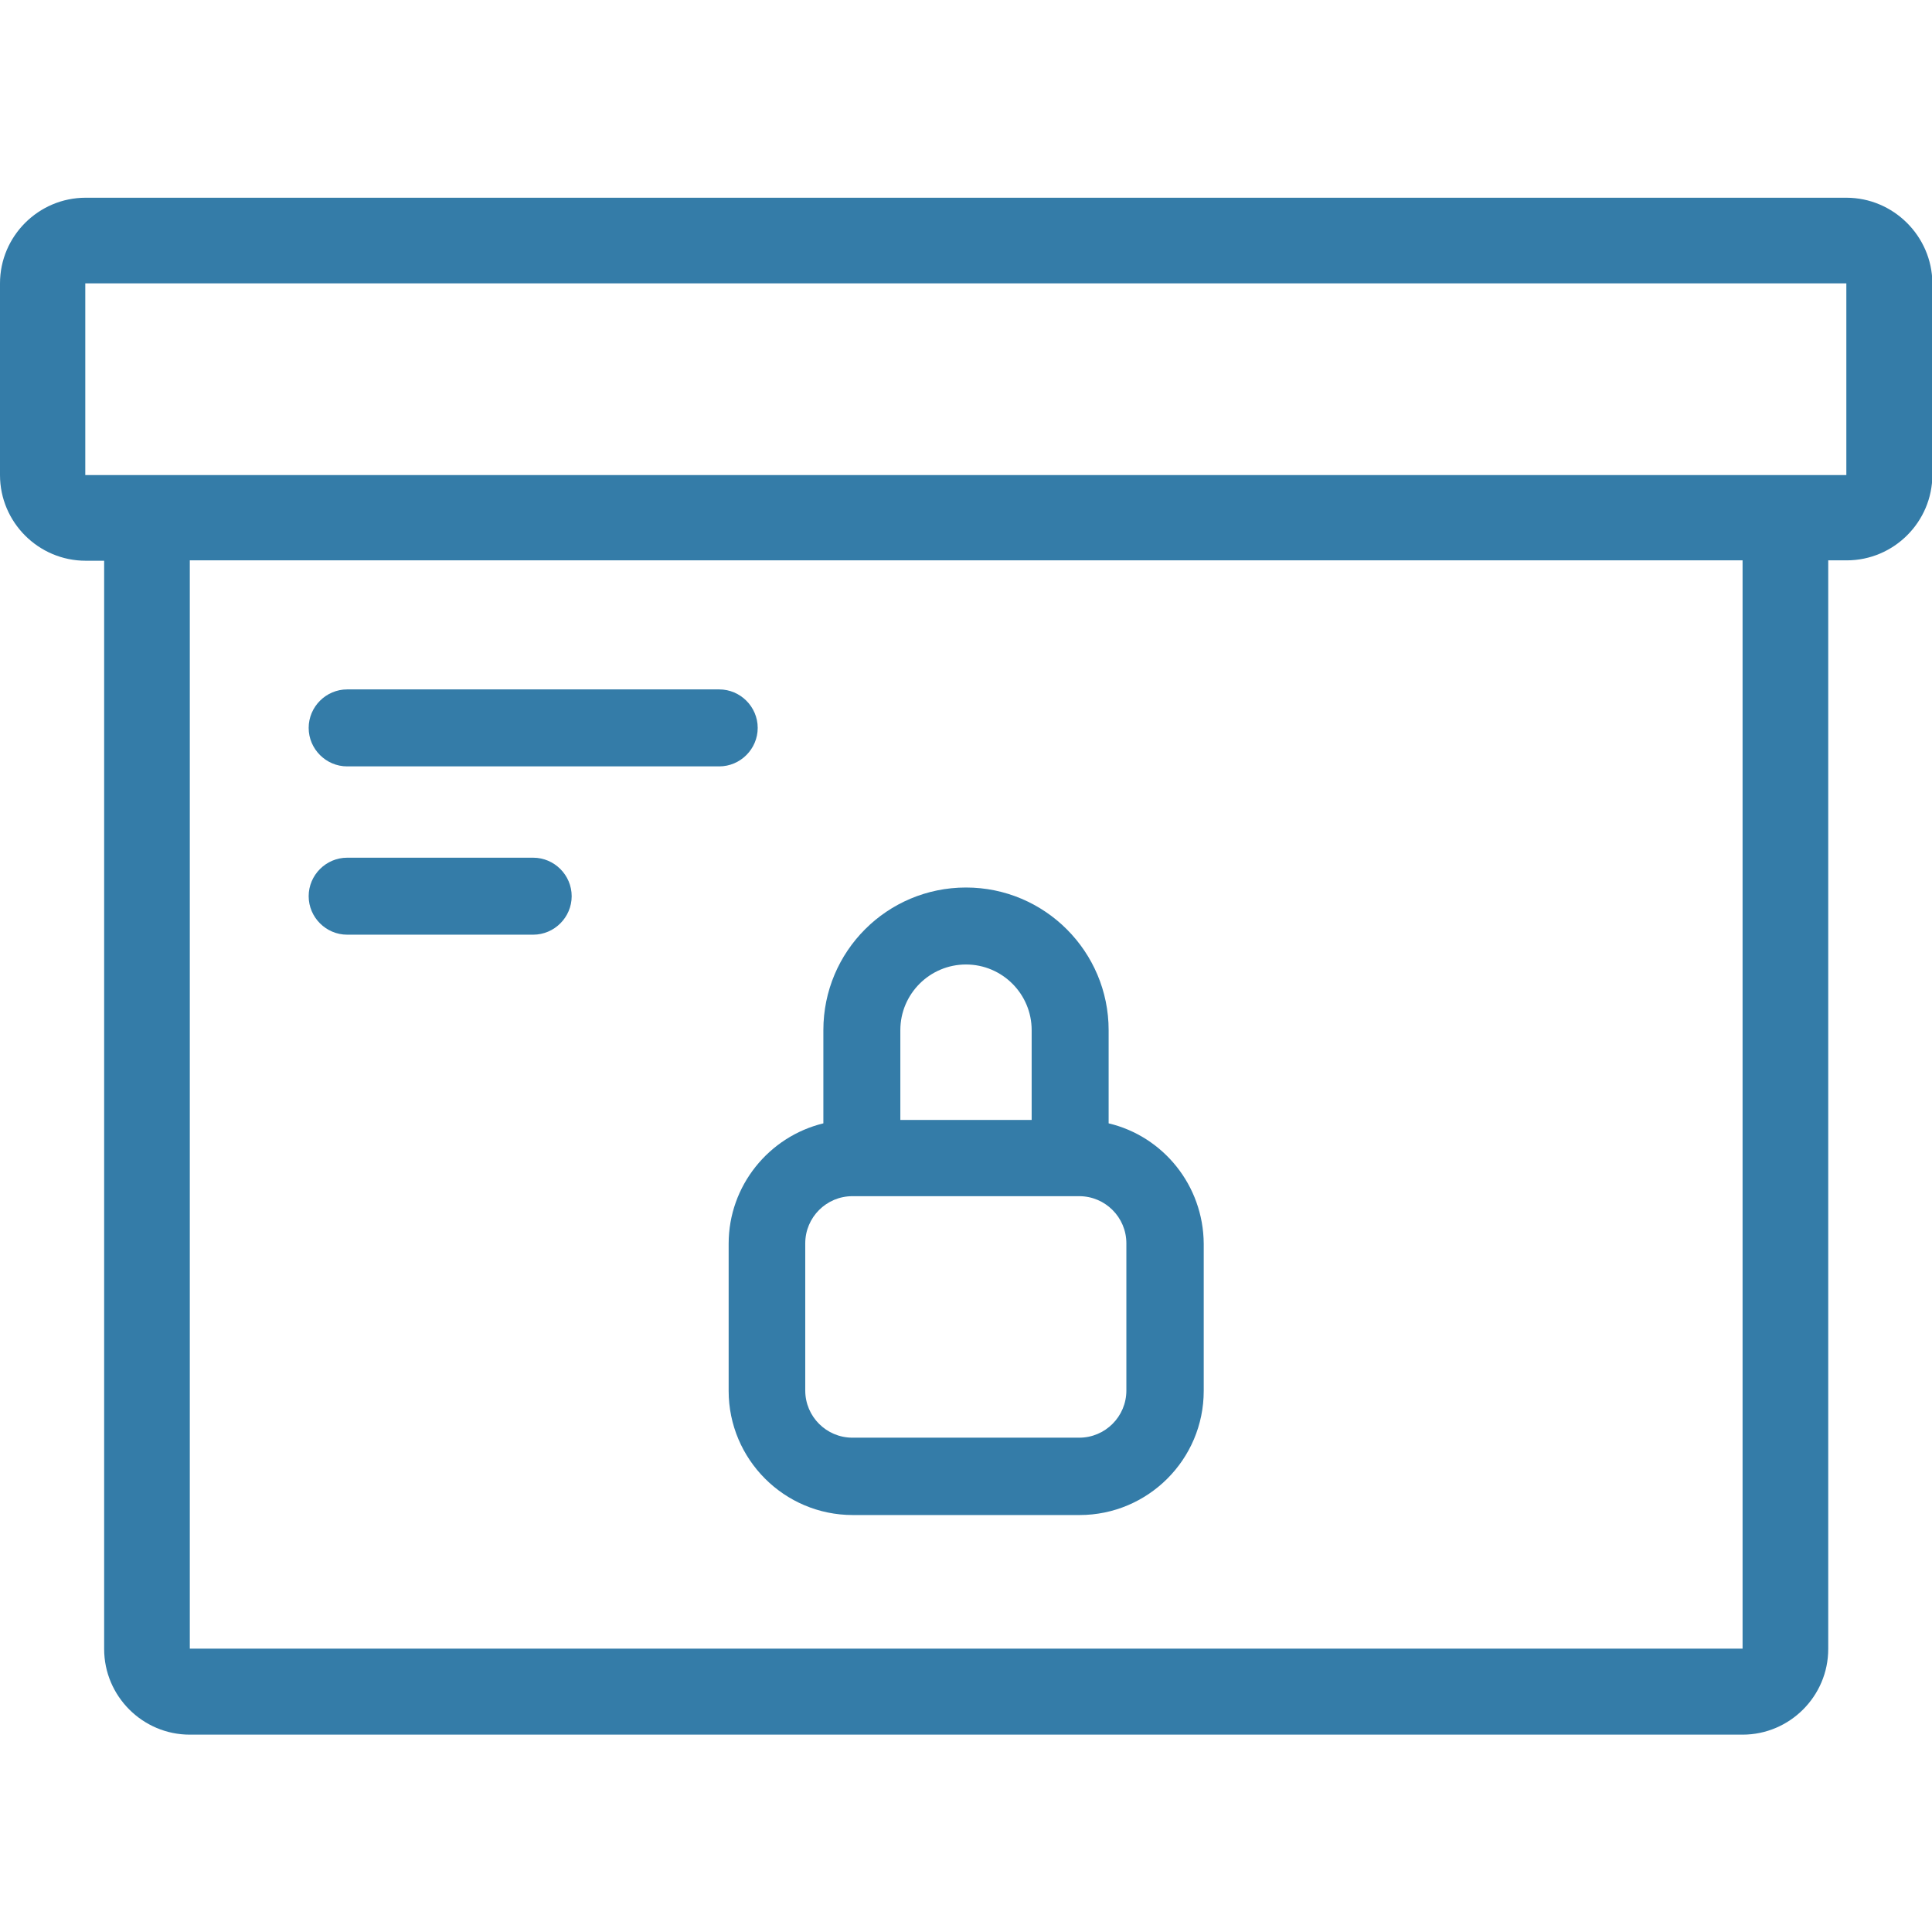
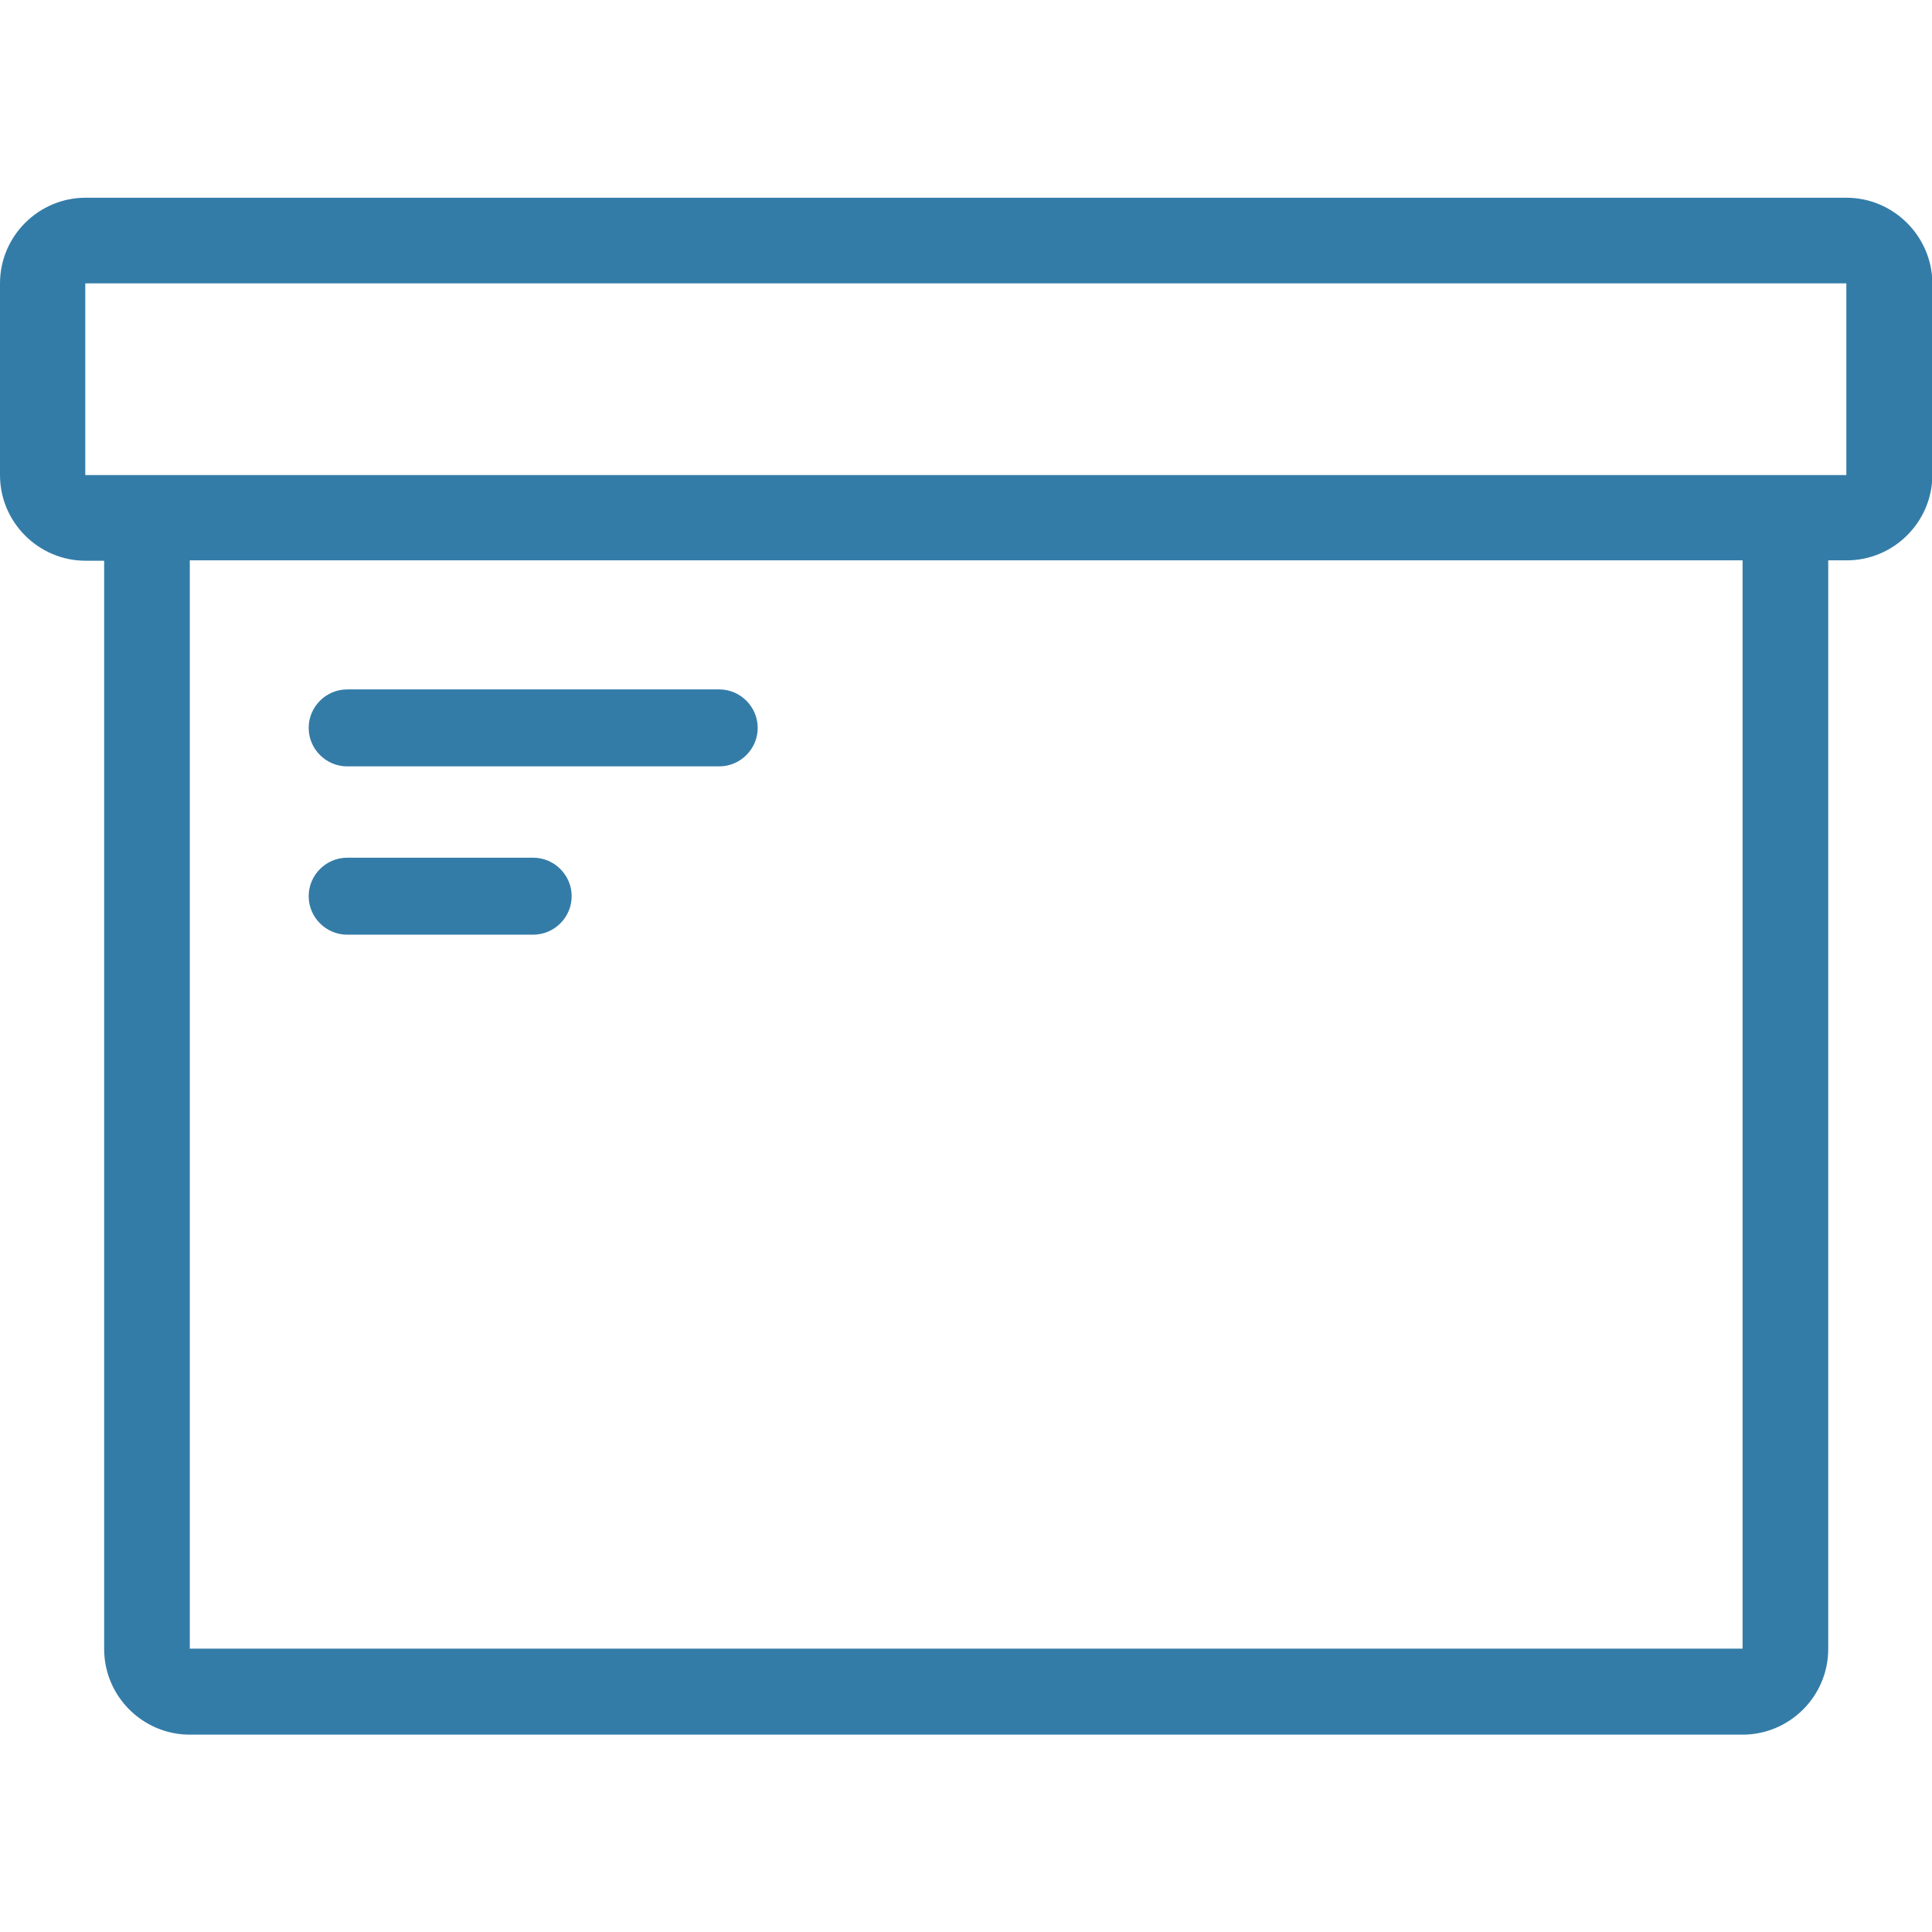
<svg xmlns="http://www.w3.org/2000/svg" version="1.1" id="Layer_1" x="0px" y="0px" viewBox="156 -231 512 512" style="enable-background:new 156 -231 512 512;" xml:space="preserve">
  <style type="text/css">
	.st0{fill:#347CA8;}
</style>
  <g>
    <g>
      <path class="st0" d="M645.3-178.6H178.7c-12.5,0-22.7,10.2-22.7,22.7v50.8c0,12.5,10.2,22.7,22.7,22.7h4.9v288.4    c0,12.5,10.2,22.7,22.7,22.7h411.5c12.5,0,22.7-10.2,22.7-22.7V-82.5h4.9c12.5,0,22.7-10.2,22.7-22.7v-50.8    C668-168.4,657.8-178.6,645.3-178.6z M617.8,205.9H206.3V-82.5h411.5L617.8,205.9C617.8,205.9,617.8,205.9,617.8,205.9z     M645.3-105.1h-16.3H194.9h-16.3v-50.8h466.7L645.3-105.1C645.3-105.1,645.3-105.1,645.3-105.1z" />
    </g>
  </g>
  <g>
    <g>
-       <path class="st0" d="M449.8,66.7V42c0-20.8-16.9-37.8-37.8-37.8S374.2,21.1,374.2,42v24.7c-14.4,3.5-25.1,16.5-25.1,31.9v39    c0,18.1,14.7,32.9,32.9,32.9h60.1c18.1,0,32.9-14.7,32.9-32.9v-39C474.9,83.1,464.2,70.1,449.8,66.7z M394.6,42    c0-9.6,7.8-17.4,17.4-17.4s17.4,7.8,17.4,17.4v23.8h-34.8L394.6,42L394.6,42z M454.5,137.5c0,6.9-5.6,12.5-12.5,12.5h-60.1    c-6.9,0-12.5-5.6-12.5-12.5v-39c0-6.9,5.6-12.5,12.5-12.5h60.1c6.9,0,12.5,5.6,12.5,12.5V137.5z" />
-     </g>
+       </g>
  </g>
  <g>
    <g>
      <path class="st0" d="M346.6-48.3H248c-5.6,0-10.2,4.6-10.2,10.2s4.6,10.2,10.2,10.2h98.6c5.6,0,10.2-4.6,10.2-10.2    C356.8-43.7,352.2-48.3,346.6-48.3z" />
    </g>
  </g>
  <g>
    <g>
      <path class="st0" d="M297.3-3.7H248c-5.6,0-10.2,4.6-10.2,10.2s4.6,10.2,10.2,10.2h49.3c5.6,0,10.2-4.6,10.2-10.2    S302.9-3.7,297.3-3.7z" />
    </g>
  </g>
</svg>